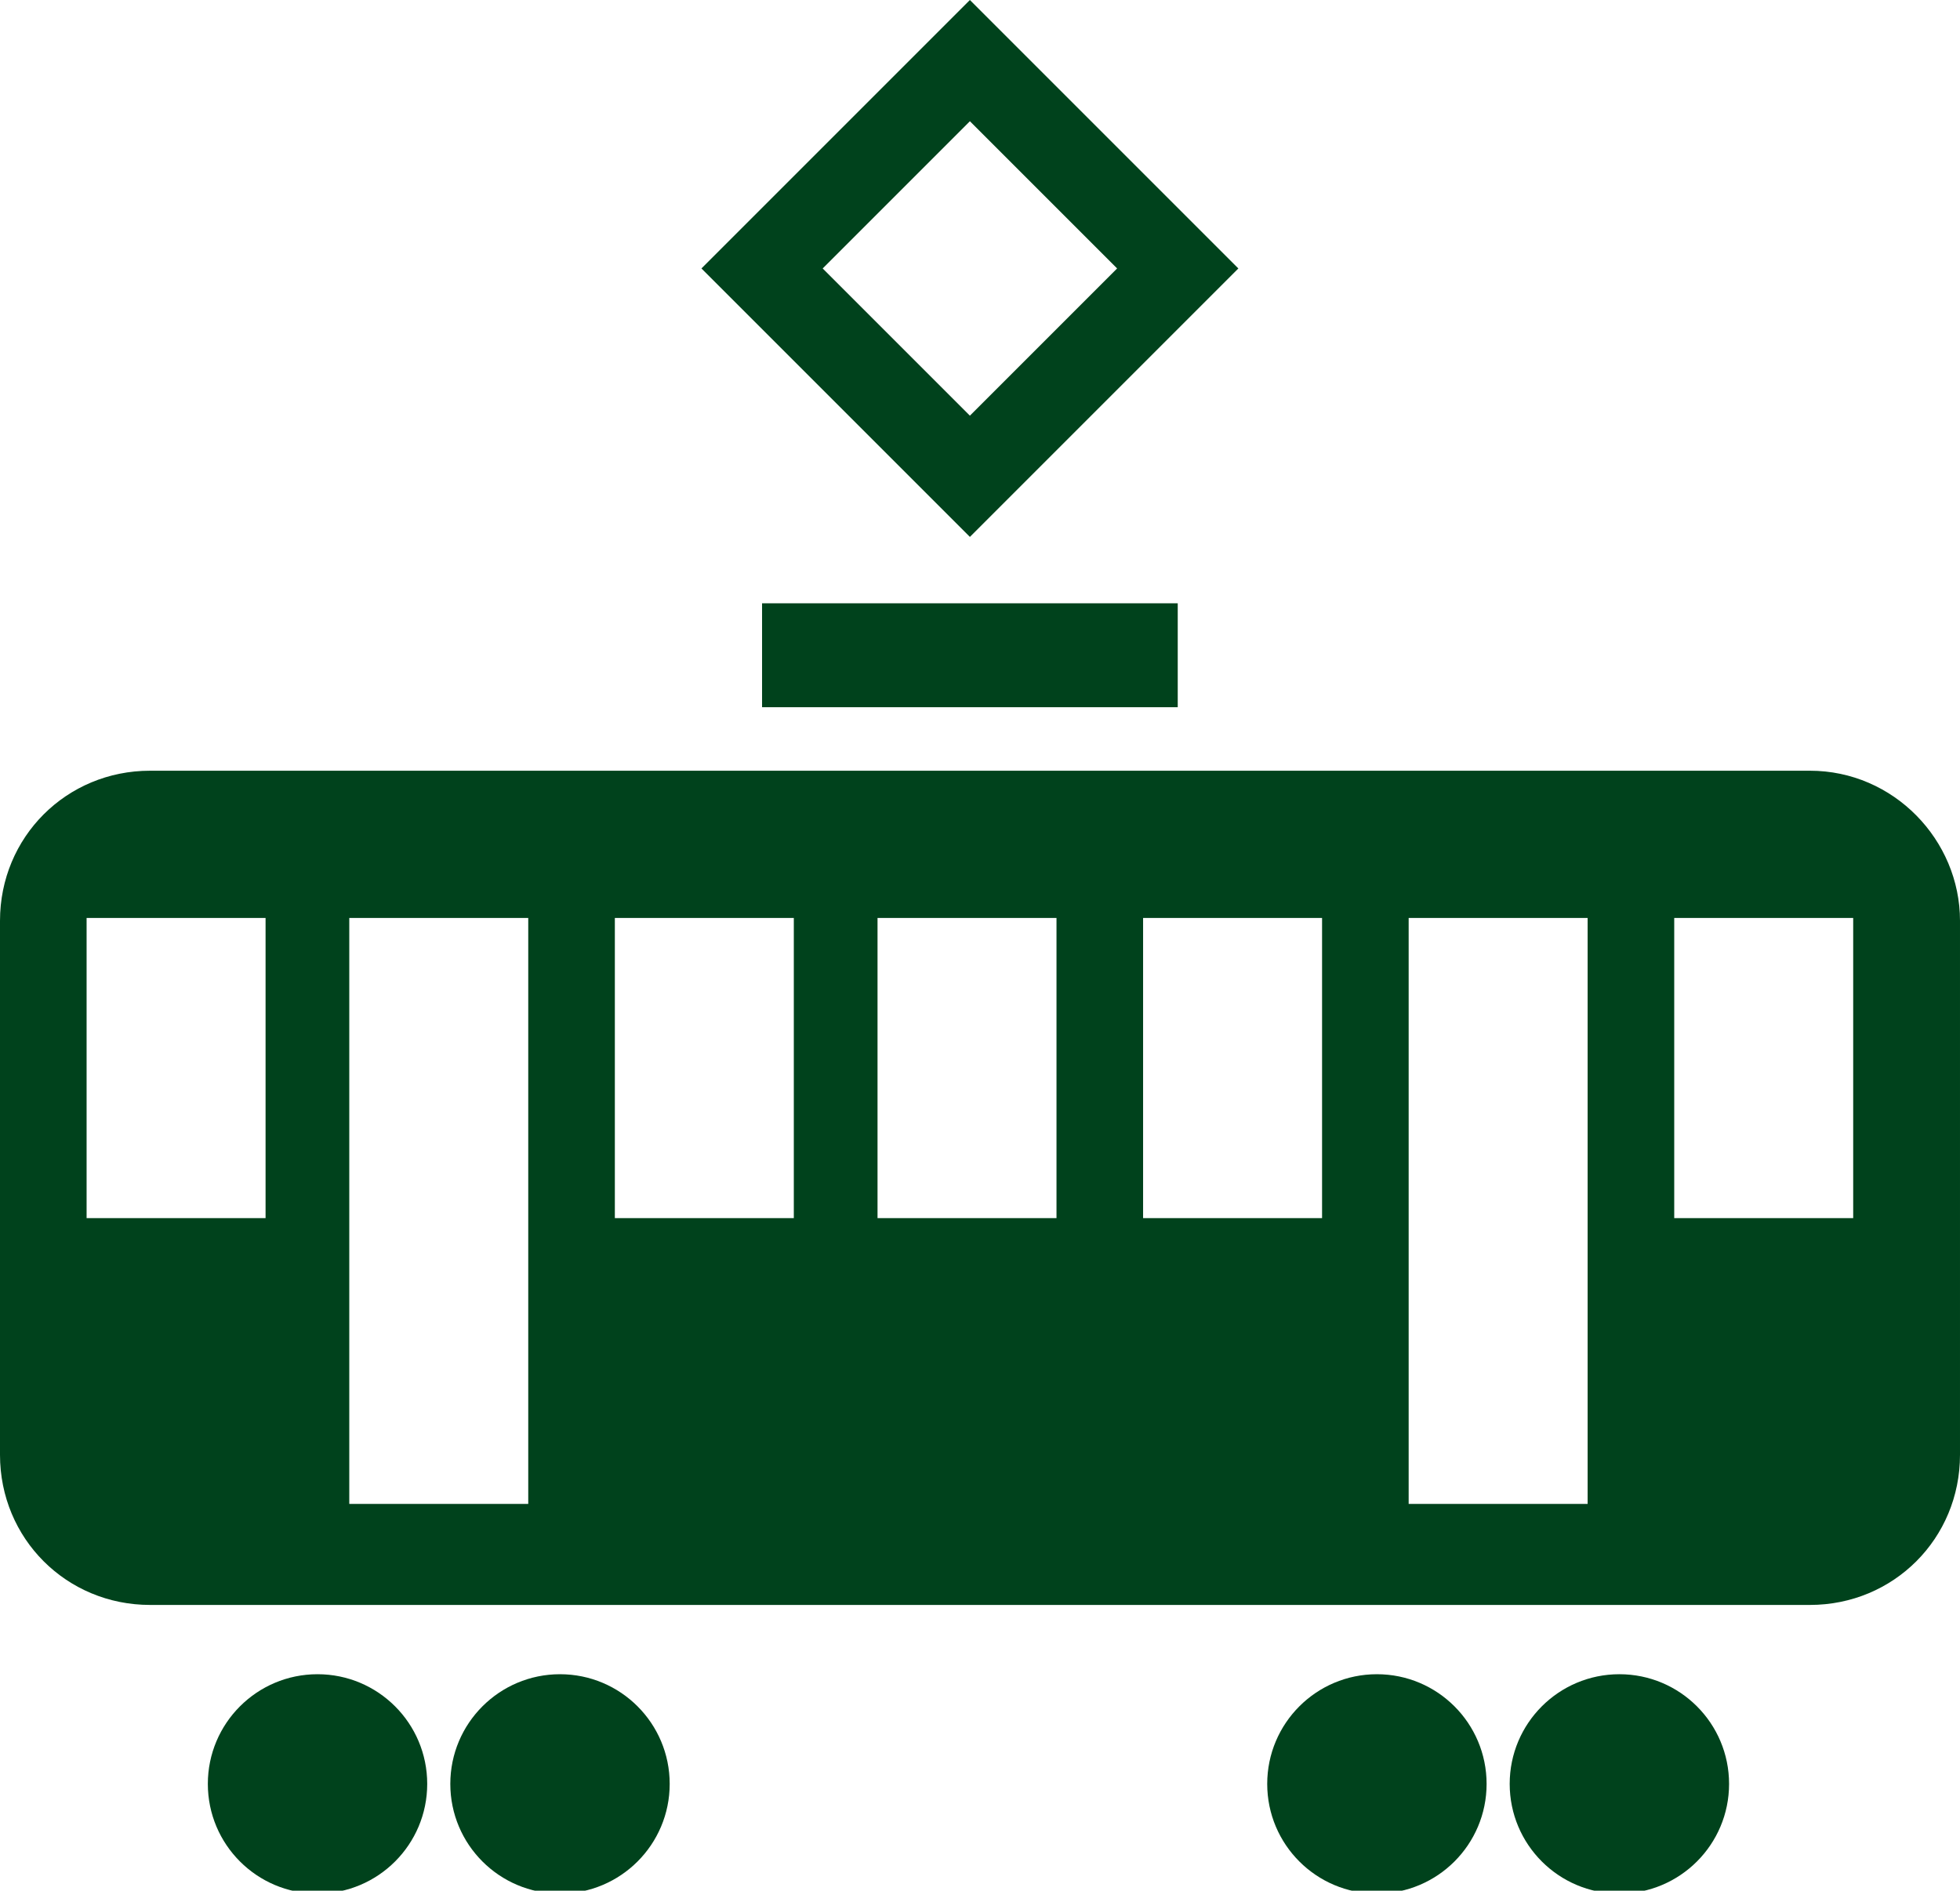
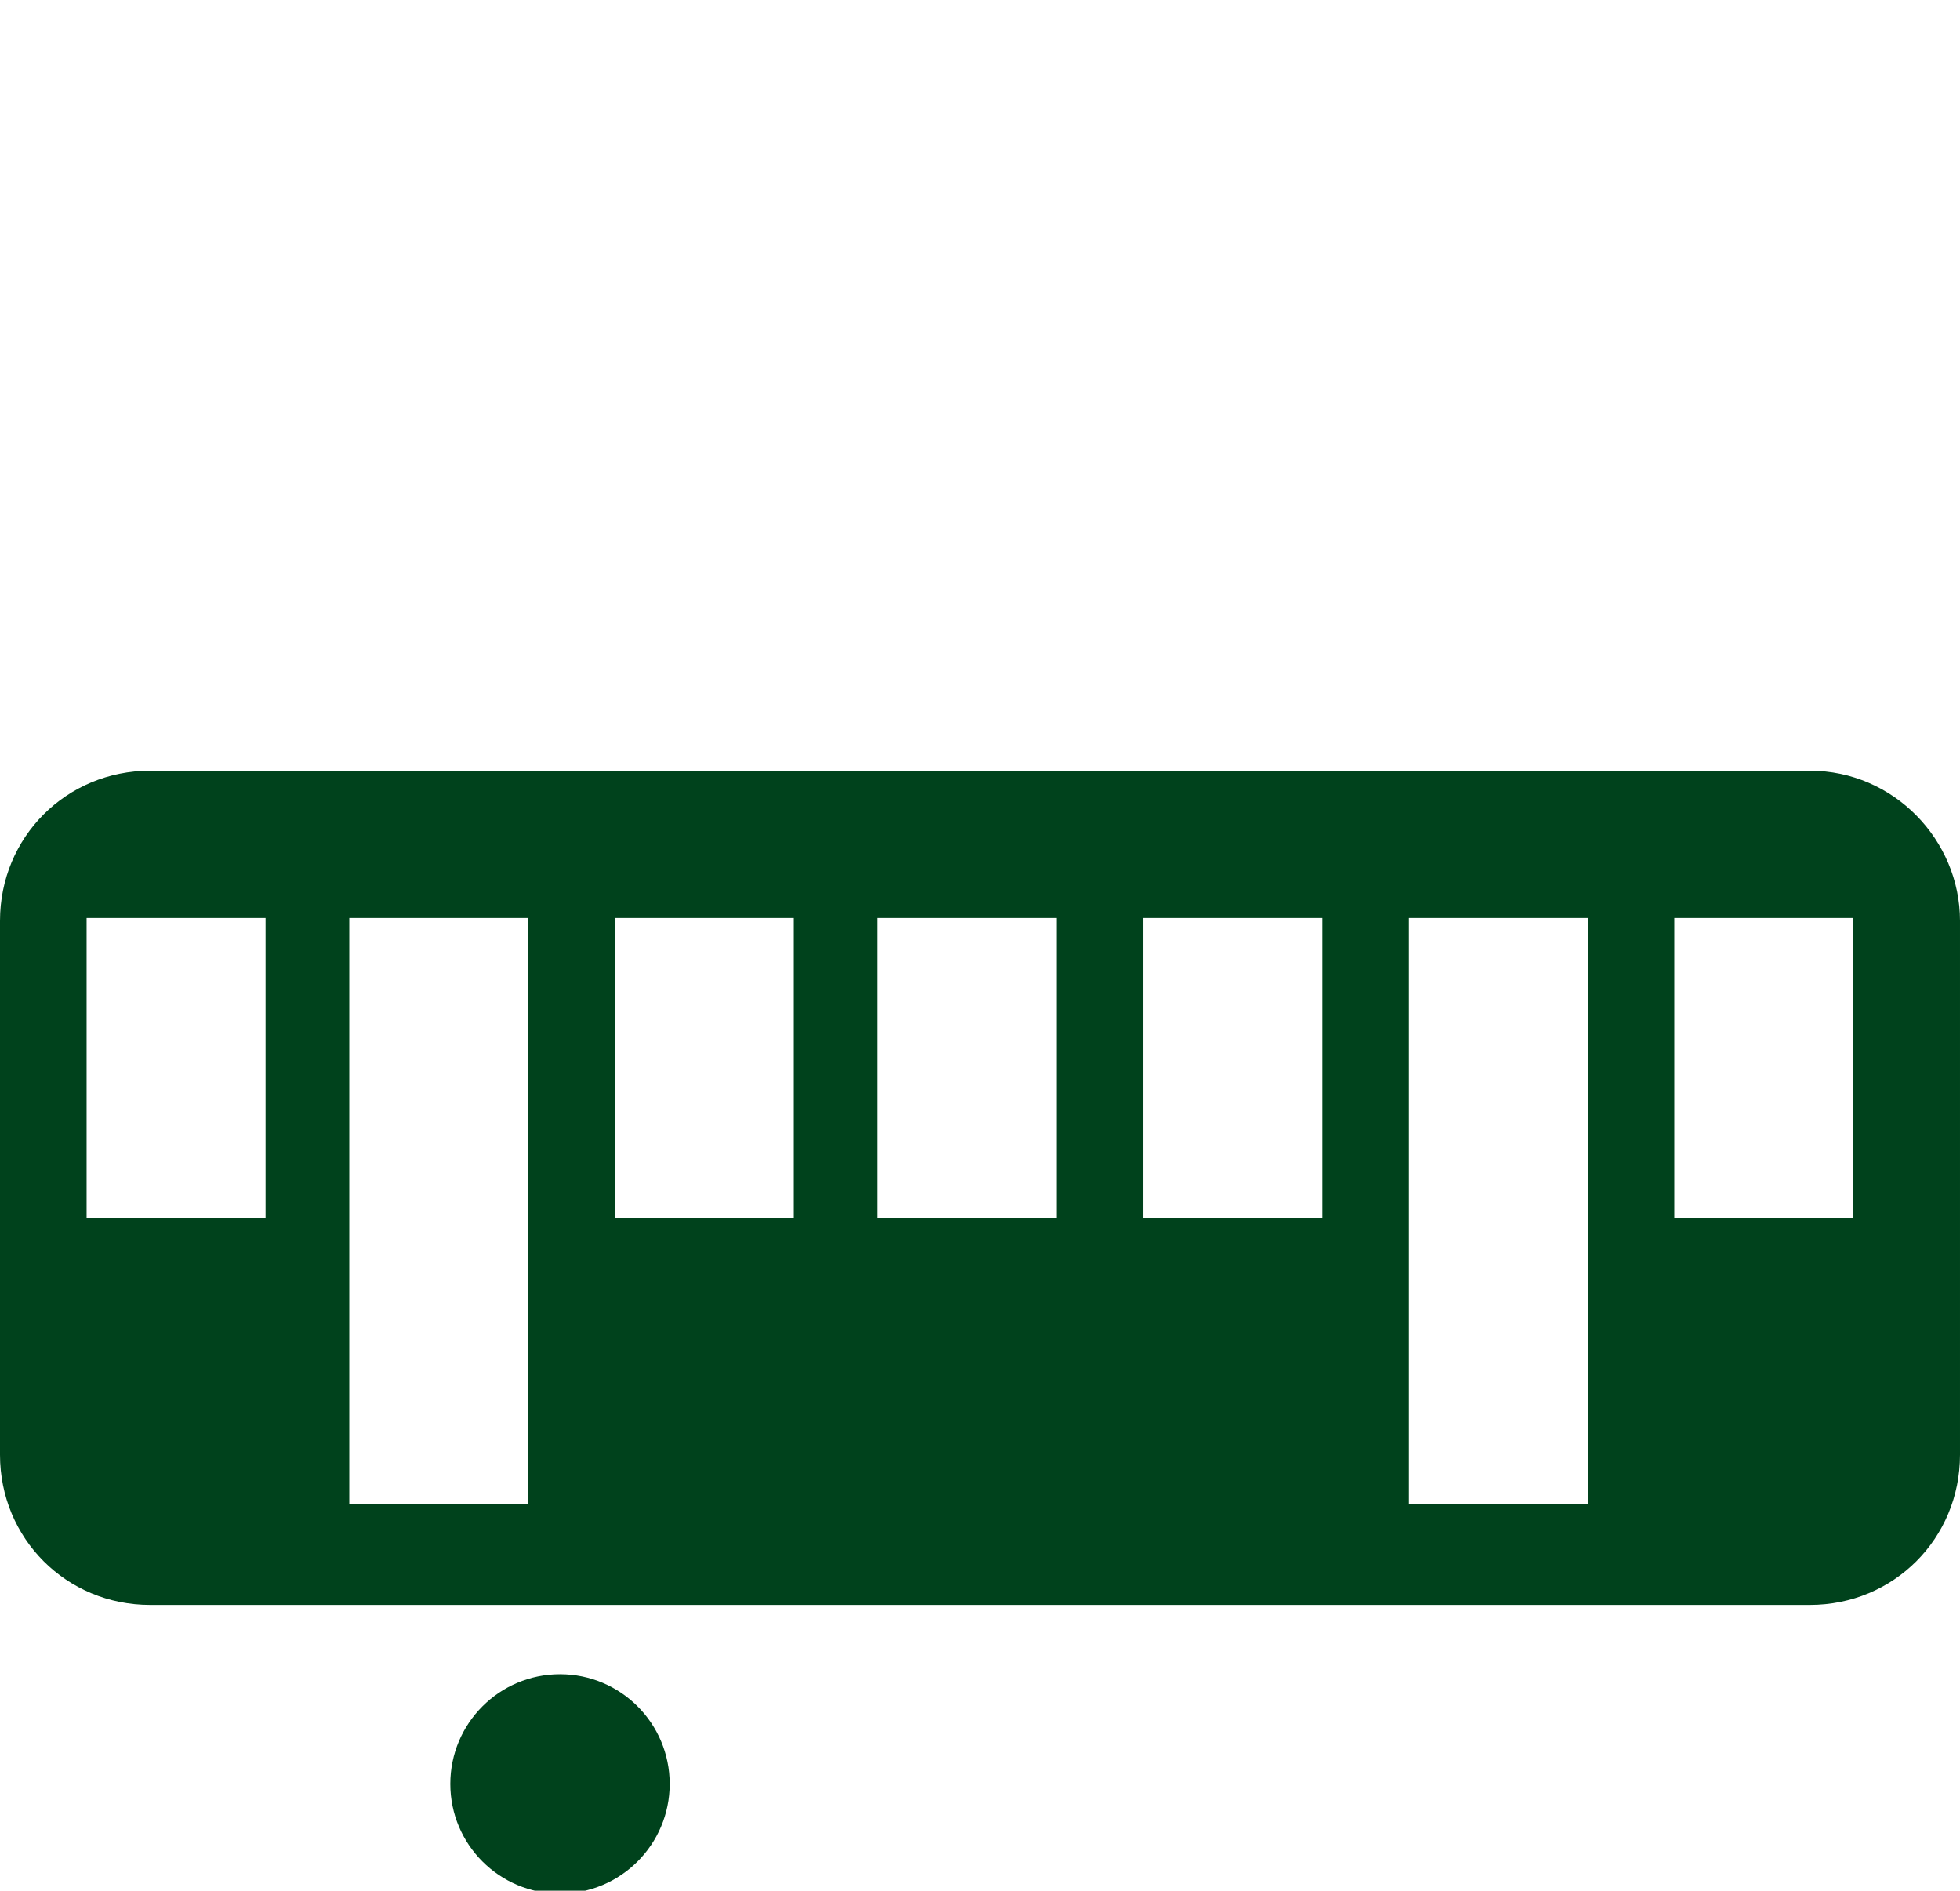
<svg xmlns="http://www.w3.org/2000/svg" version="1.1" id="Vrstva_1" x="0px" y="0px" width="67.9px" height="65.5px" viewBox="0 0 67.9 65.5" style="enable-background:new 0 0 67.9 65.5;" xml:space="preserve">
  <style type="text/css">
	.st0{fill:#00421C;}
</style>
  <g>
    <g>
-       <circle class="st0" cx="11" cy="61.8" r="3.8" />
      <circle class="st0" cx="19.4" cy="61.8" r="3.8" />
-       <circle class="st0" cx="47.7" cy="61.8" r="3.8" />
-       <circle class="st0" cx="56.1" cy="61.8" r="3.8" />
      <path class="st0" d="M62.7,26.7H5.2c-2.9,0-5.2,2.3-5.2,5.2v18.5c0,2.9,2.3,5.2,5.2,5.2h57.5c2.9,0,5.2-2.3,5.2-5.2V31.9    C67.9,29.1,65.6,26.7,62.7,26.7z M9.1,42.2H3V31.8h6.2V42.2z M18.3,52.1h-6.2V31.8h6.2V52.1z M27.5,42.2h-6.2V31.8h6.2V42.2z     M36.6,42.2h-6.2V31.8h6.2V42.2z M45.8,42.2h-6.2V31.8h6.2V42.2z M55,52.1h-6.2V31.8H55V52.1z M64.1,42.2H58V31.8h6.2V42.2z" />
-       <rect x="26.4" y="20.9" class="st0" width="14.4" height="3.6" />
-       <path class="st0" d="M33.6,18.6l-9.3-9.3L33.6,0l9.3,9.3L33.6,18.6z M28.5,9.3l5.1,5.1l5.1-5.1l-5.1-5.1L28.5,9.3z" />
    </g>
  </g>
</svg>